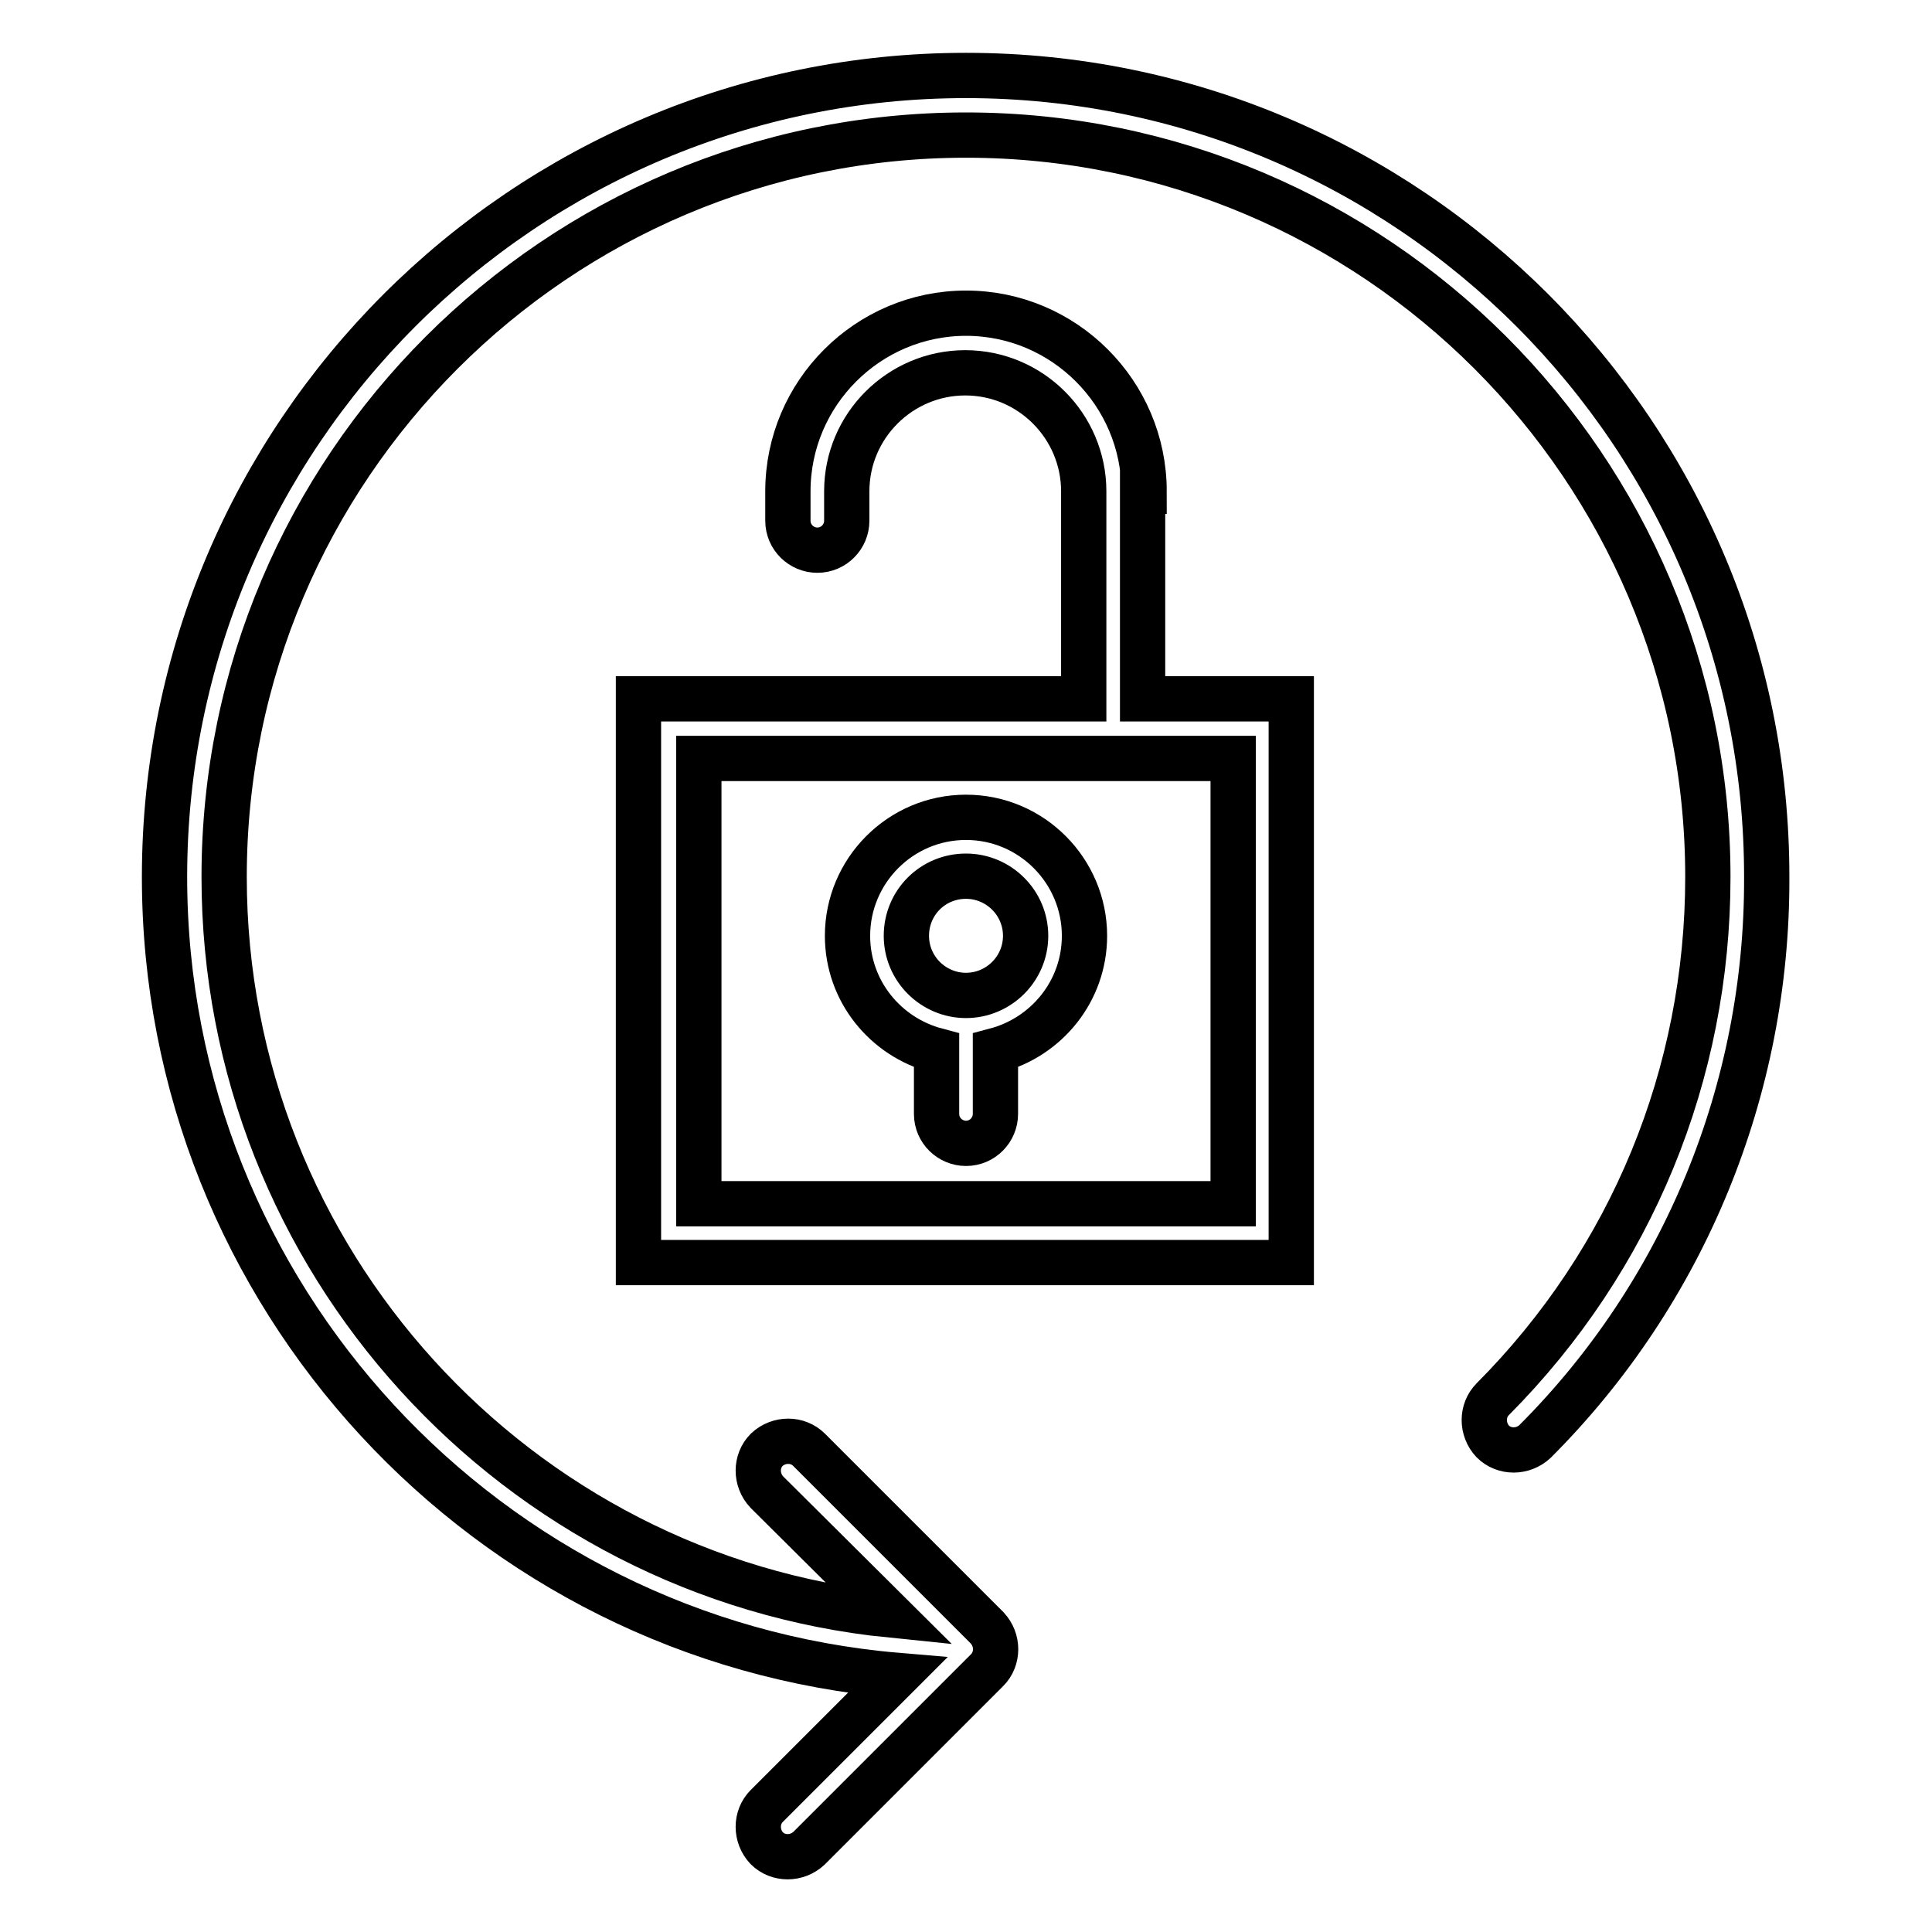
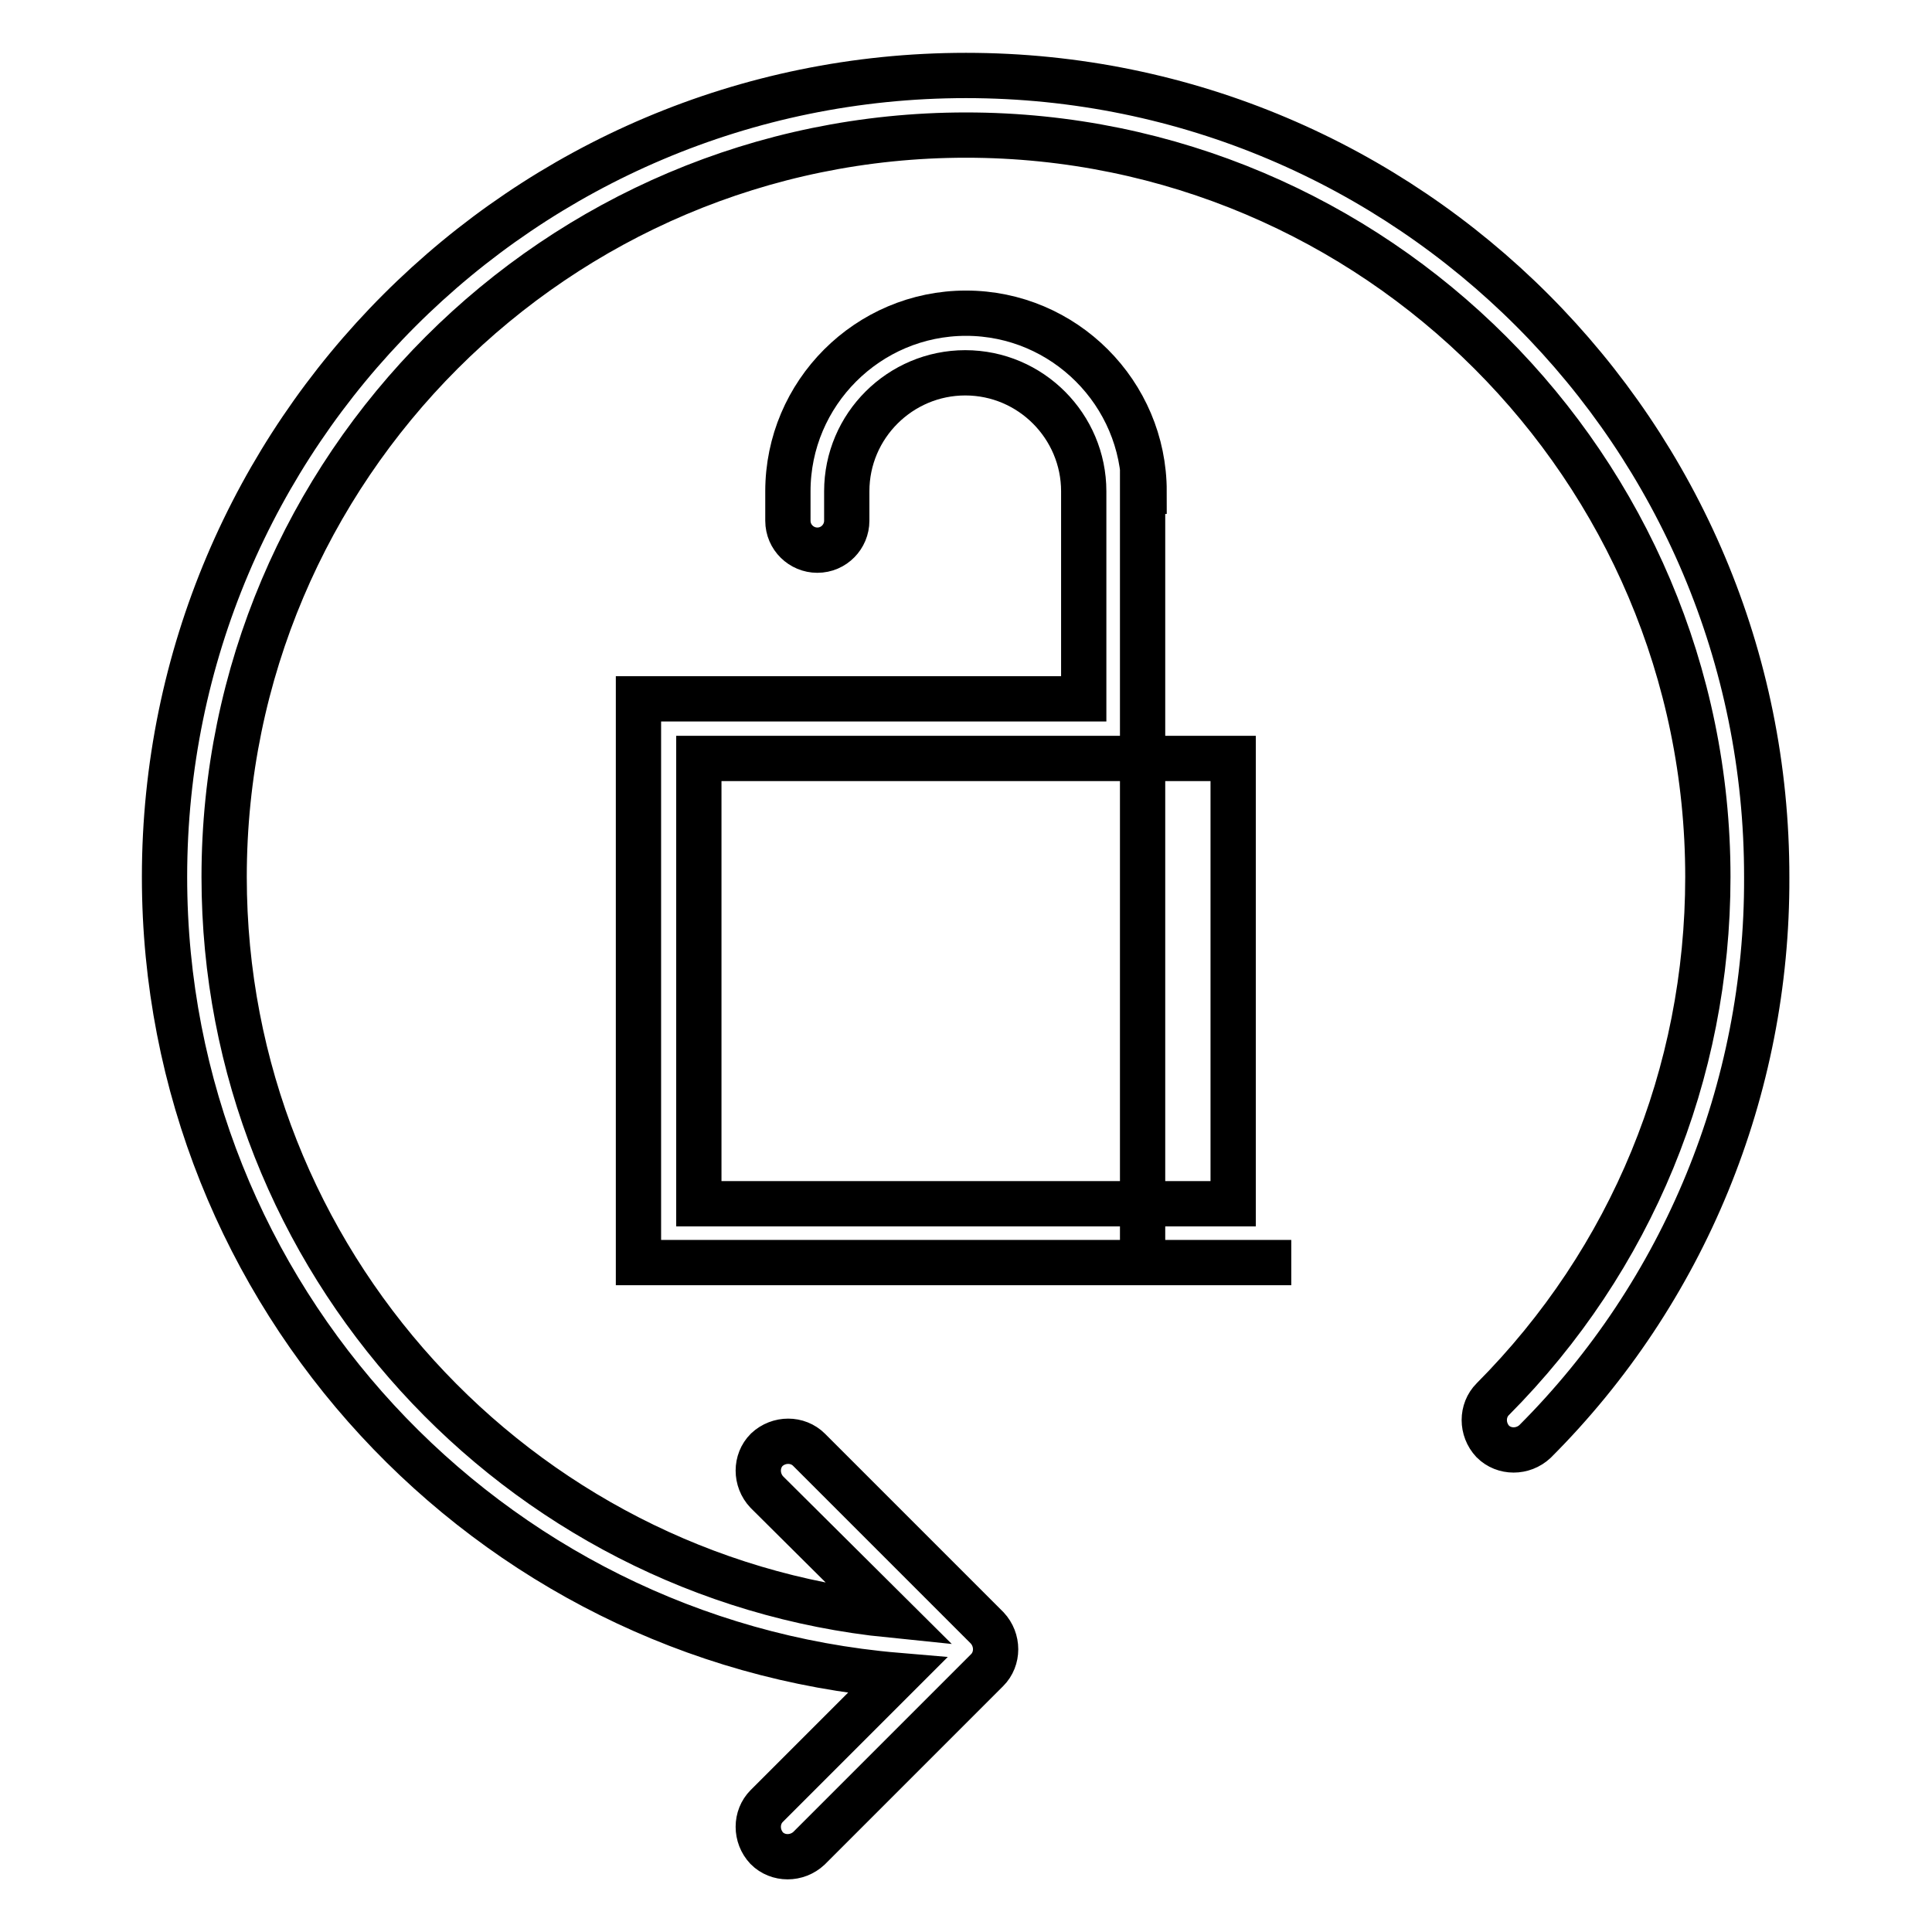
<svg xmlns="http://www.w3.org/2000/svg" version="1.1" x="0px" y="0px" viewBox="0 0 256 256" enable-background="new 0 0 256 256" xml:space="preserve">
  <g>
-     <path stroke-width="6" fill-opacity="0" stroke="#000000" d="M151.6,65.1c0-13-10.6-23.6-23.6-23.6c-13,0-23.6,10.6-23.6,23.6V69c0,2.2,1.8,3.9,3.9,3.9 c2.2,0,3.9-1.8,3.9-3.9v-3.9c0-8.7,7.1-15.7,15.7-15.7c8.7,0,15.7,7.1,15.7,15.7v27.5h-59v74.7h86.5V92.6h-19.7V65.1L151.6,65.1z  M163.4,159.5H92.6v-59h70.8V159.5z" />
-     <path stroke-width="6" fill-opacity="0" stroke="#000000" d="M128,108.3c-8.7,0-15.7,7.1-15.7,15.7c0,7.3,5,13.4,11.8,15.2v8.4c0,2.2,1.8,3.9,3.9,3.9 c2.2,0,3.9-1.8,3.9-3.9v-8.4c6.8-1.8,11.8-7.9,11.8-15.2C143.7,115.4,136.7,108.3,128,108.3z M128,131.9c-4.3,0-7.9-3.5-7.9-7.9 s3.5-7.9,7.9-7.9c4.3,0,7.9,3.5,7.9,7.9S132.3,131.9,128,131.9z" />
+     <path stroke-width="6" fill-opacity="0" stroke="#000000" d="M151.6,65.1c0-13-10.6-23.6-23.6-23.6c-13,0-23.6,10.6-23.6,23.6V69c0,2.2,1.8,3.9,3.9,3.9 c2.2,0,3.9-1.8,3.9-3.9v-3.9c0-8.7,7.1-15.7,15.7-15.7c8.7,0,15.7,7.1,15.7,15.7v27.5h-59v74.7h86.5h-19.7V65.1L151.6,65.1z  M163.4,159.5H92.6v-59h70.8V159.5z" />
    <path stroke-width="6" fill-opacity="0" stroke="#000000" d="M128,10C69.4,10,21.8,57.6,21.8,116.2c0,55.5,42.8,101.2,97.1,105.8l-17.3,17.3c-1.5,1.5-1.5,4,0,5.6 c1.5,1.5,4,1.5,5.6,0l23.6-23.6c1.5-1.5,1.5-4,0-5.6c0,0,0,0,0,0l-23.6-23.6c-1.5-1.5-4-1.5-5.6,0c-1.5,1.5-1.5,4,0,5.6L118,214 c-49.5-5-88.3-47-88.3-97.8c0-54.2,44.1-98.3,98.3-98.3c54.2,0,98.3,44.1,98.3,98.3c0,26.1-10.1,50.7-28.5,69.2 c-1.5,1.5-1.5,4,0,5.6c1.5,1.5,4,1.5,5.6,0c19.8-19.8,30.8-46.7,30.7-74.7C234.2,57.6,186.6,10,128,10z" />
  </g>
</svg>